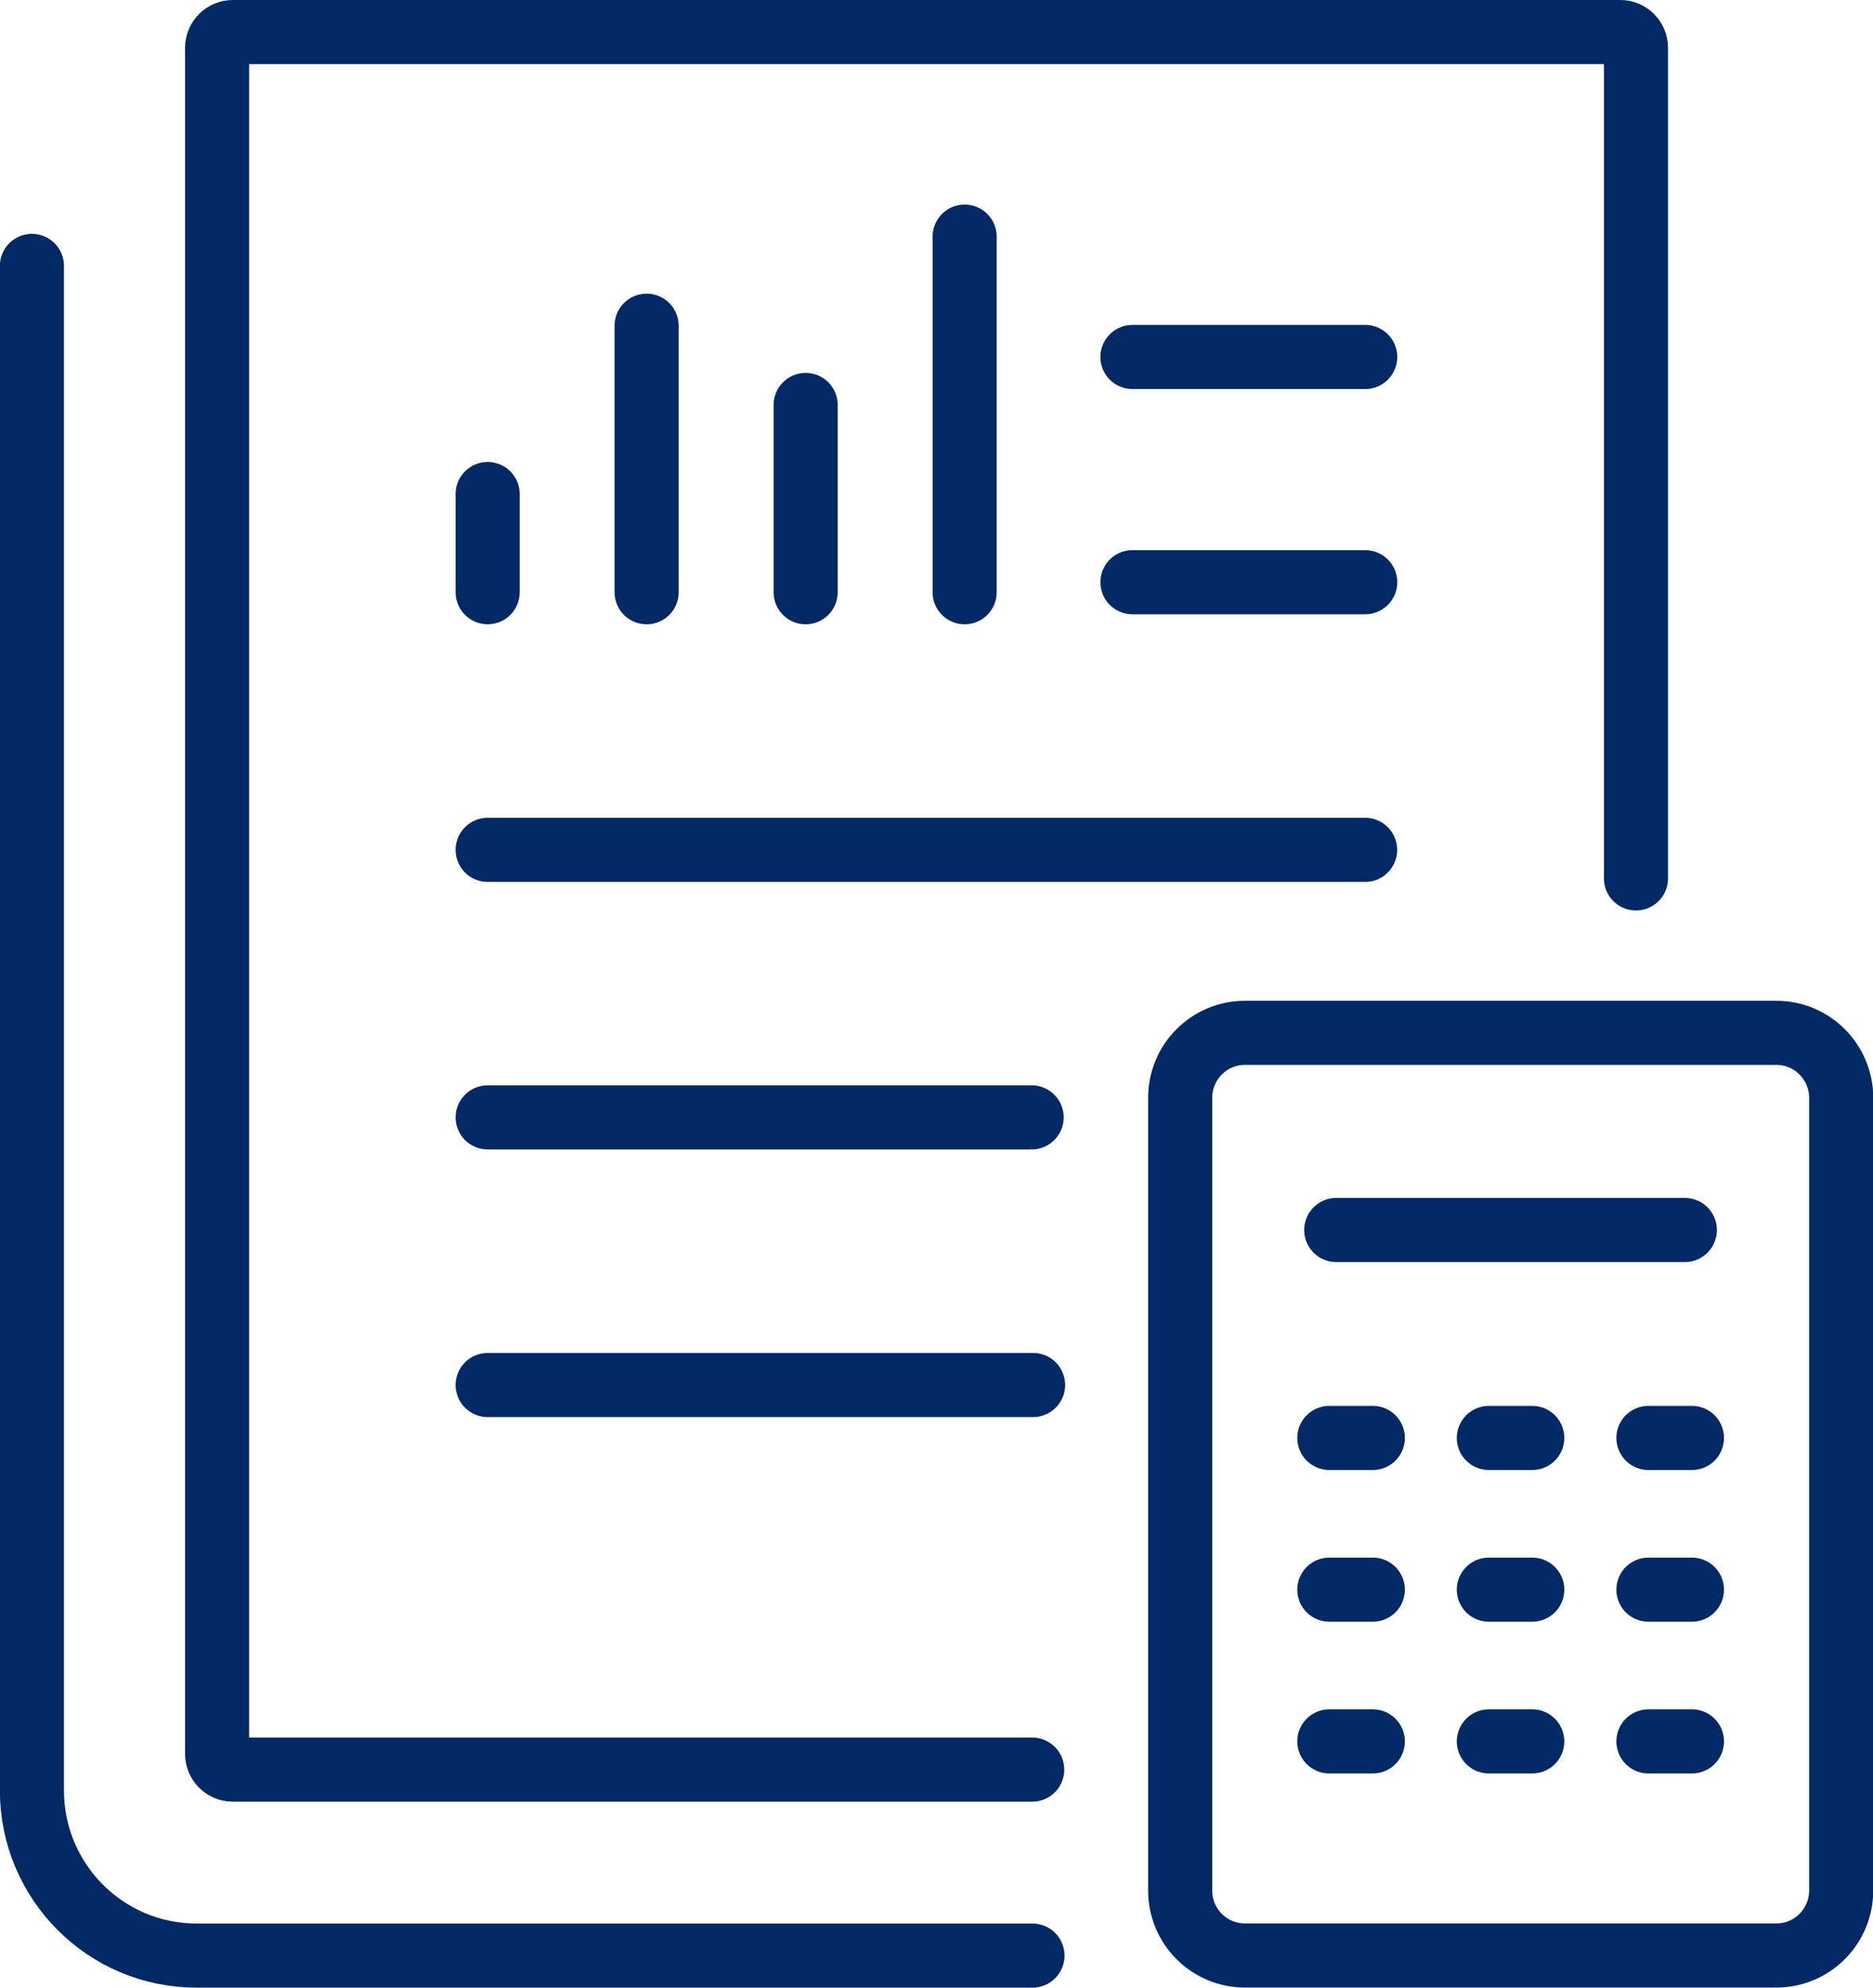
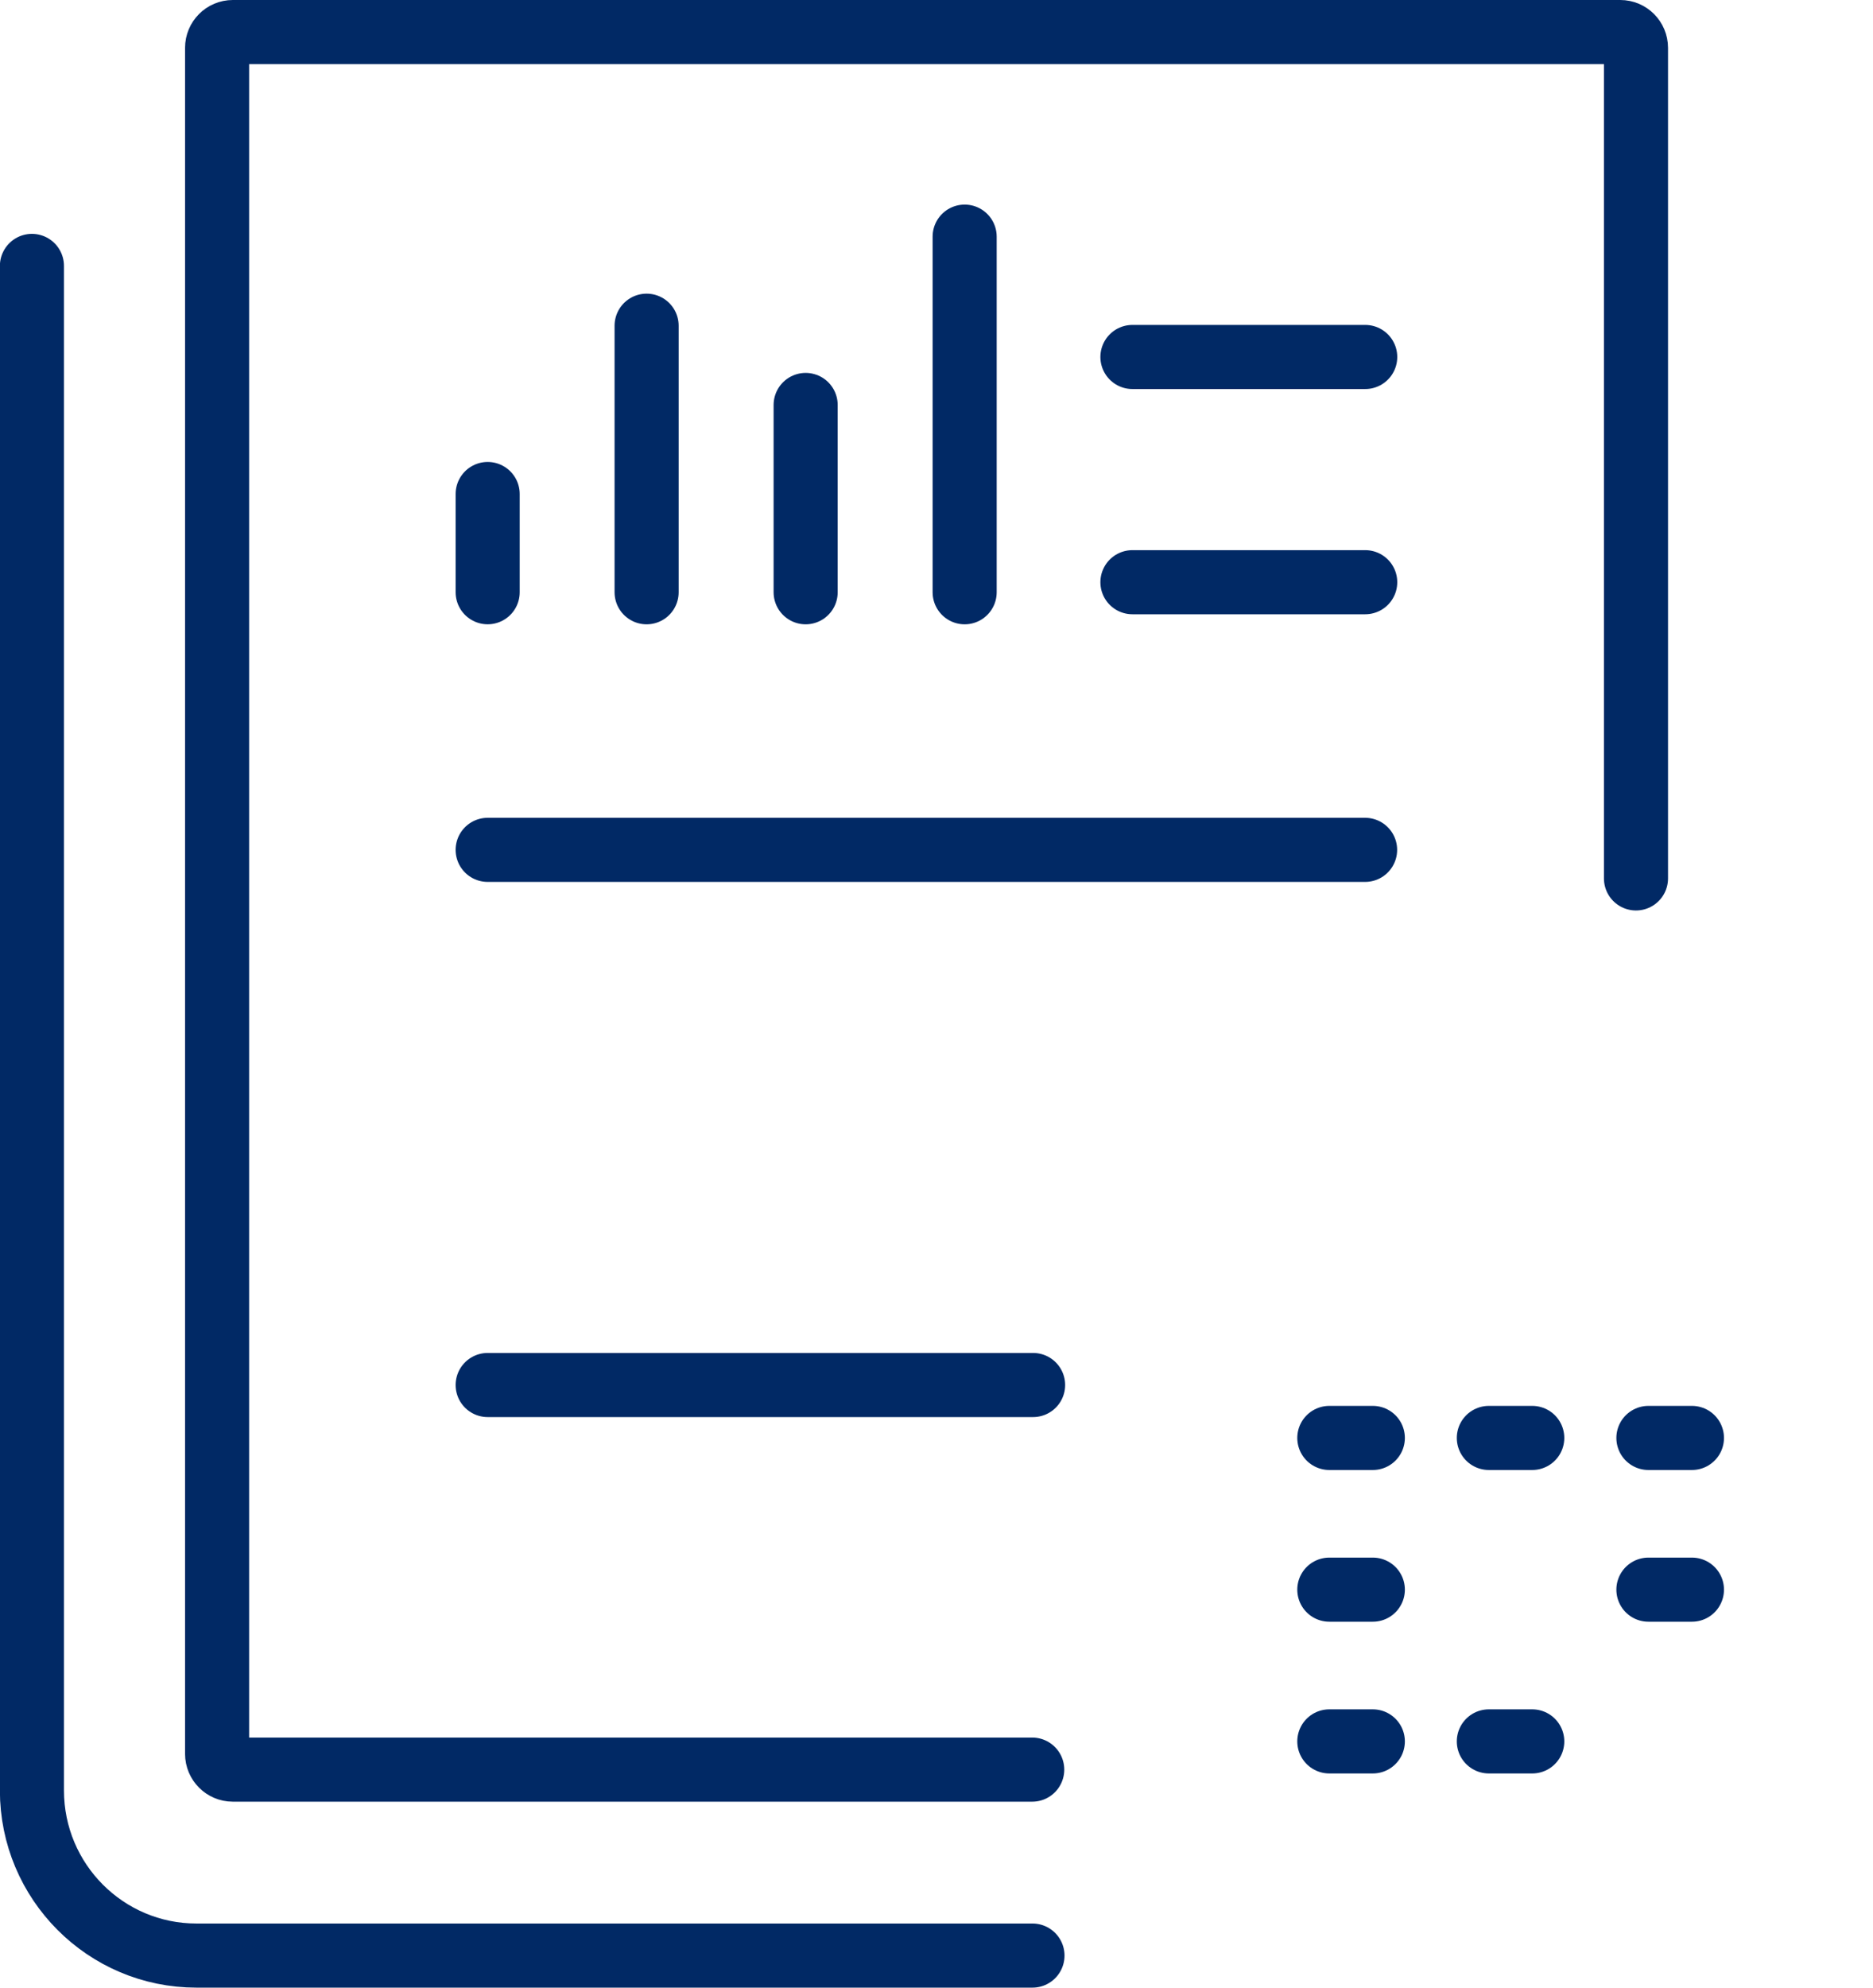
<svg xmlns="http://www.w3.org/2000/svg" width="66" height="70" viewBox="0 0 66 70" fill="none">
  <g clip-path="url(#clip0_1_3370)">
    <path d="M17.184 48.777H36.404" stroke="#012965" stroke-width="2.258" stroke-miterlimit="10" stroke-linecap="round" />
-     <path d="M17.184 39.352H36.353" stroke="#012965" stroke-width="2.258" stroke-miterlimit="10" stroke-linecap="round" />
    <path d="M17.184 29.93H48.103" stroke="#012965" stroke-width="2.258" stroke-miterlimit="10" stroke-linecap="round" />
    <path d="M39.904 20.504H48.107" stroke="#012965" stroke-width="2.258" stroke-miterlimit="10" stroke-linecap="round" />
    <path d="M39.904 12.572H48.107" stroke="#012965" stroke-width="2.258" stroke-miterlimit="10" stroke-linecap="round" />
    <path d="M17.184 20.857V17.398" stroke="#012965" stroke-width="2.258" stroke-miterlimit="10" stroke-linecap="round" />
    <path d="M22.785 20.858V11.471" stroke="#012965" stroke-width="2.258" stroke-miterlimit="10" stroke-linecap="round" />
    <path d="M28.389 20.858V14.262" stroke="#012965" stroke-width="2.258" stroke-miterlimit="10" stroke-linecap="round" />
    <path d="M33.992 20.858V8.334" stroke="#012965" stroke-width="2.258" stroke-miterlimit="10" stroke-linecap="round" />
    <path d="M57.648 30.936V1.684C57.648 1.378 57.4 1.129 57.095 1.129H8.203C7.899 1.129 7.65 1.378 7.65 1.684V61.767C7.65 62.073 7.899 62.322 8.203 62.322H36.373" stroke="#012965" stroke-width="2.258" stroke-miterlimit="10" stroke-linecap="round" />
    <path d="M1.125 9.365V63.054C1.125 66.267 3.721 68.871 6.923 68.871H36.382" stroke="#012965" stroke-width="2.258" stroke-miterlimit="10" stroke-linecap="round" />
-     <path d="M62.597 36.375H43.867C42.607 36.375 41.586 37.4 41.586 38.664V66.579C41.586 67.843 42.607 68.868 43.867 68.868H62.597C63.857 68.868 64.879 67.843 64.879 66.579V38.664C64.879 37.4 63.857 36.375 62.597 36.375Z" stroke="#012965" stroke-width="2.258" stroke-miterlimit="10" stroke-linecap="round" />
-     <path d="M47.086 43.318H59.37" stroke="#012965" stroke-width="2.258" stroke-miterlimit="10" stroke-linecap="round" />
    <path d="M46.842 50.641H48.375" stroke="#012965" stroke-width="2.258" stroke-miterlimit="10" stroke-linecap="round" />
    <path d="M52.463 50.641H53.993" stroke="#012965" stroke-width="2.258" stroke-miterlimit="10" stroke-linecap="round" />
    <path d="M58.086 50.641H59.62" stroke="#012965" stroke-width="2.258" stroke-miterlimit="10" stroke-linecap="round" />
    <path d="M46.842 55.984H48.375" stroke="#012965" stroke-width="2.258" stroke-miterlimit="10" stroke-linecap="round" />
-     <path d="M52.463 55.984H53.993" stroke="#012965" stroke-width="2.258" stroke-miterlimit="10" stroke-linecap="round" />
    <path d="M58.086 55.984H59.62" stroke="#012965" stroke-width="2.258" stroke-miterlimit="10" stroke-linecap="round" />
    <path d="M46.842 61.328H48.375" stroke="#012965" stroke-width="2.258" stroke-miterlimit="10" stroke-linecap="round" />
    <path d="M52.463 61.328H53.993" stroke="#012965" stroke-width="2.258" stroke-miterlimit="10" stroke-linecap="round" />
-     <path d="M58.086 61.328H59.62" stroke="#012965" stroke-width="2.258" stroke-miterlimit="10" stroke-linecap="round" />
  </g>
  <defs>
    <clipPath id="clip0_1_3370">
      <rect width="66" height="70" fill="white" />
    </clipPath>
  </defs>
</svg>